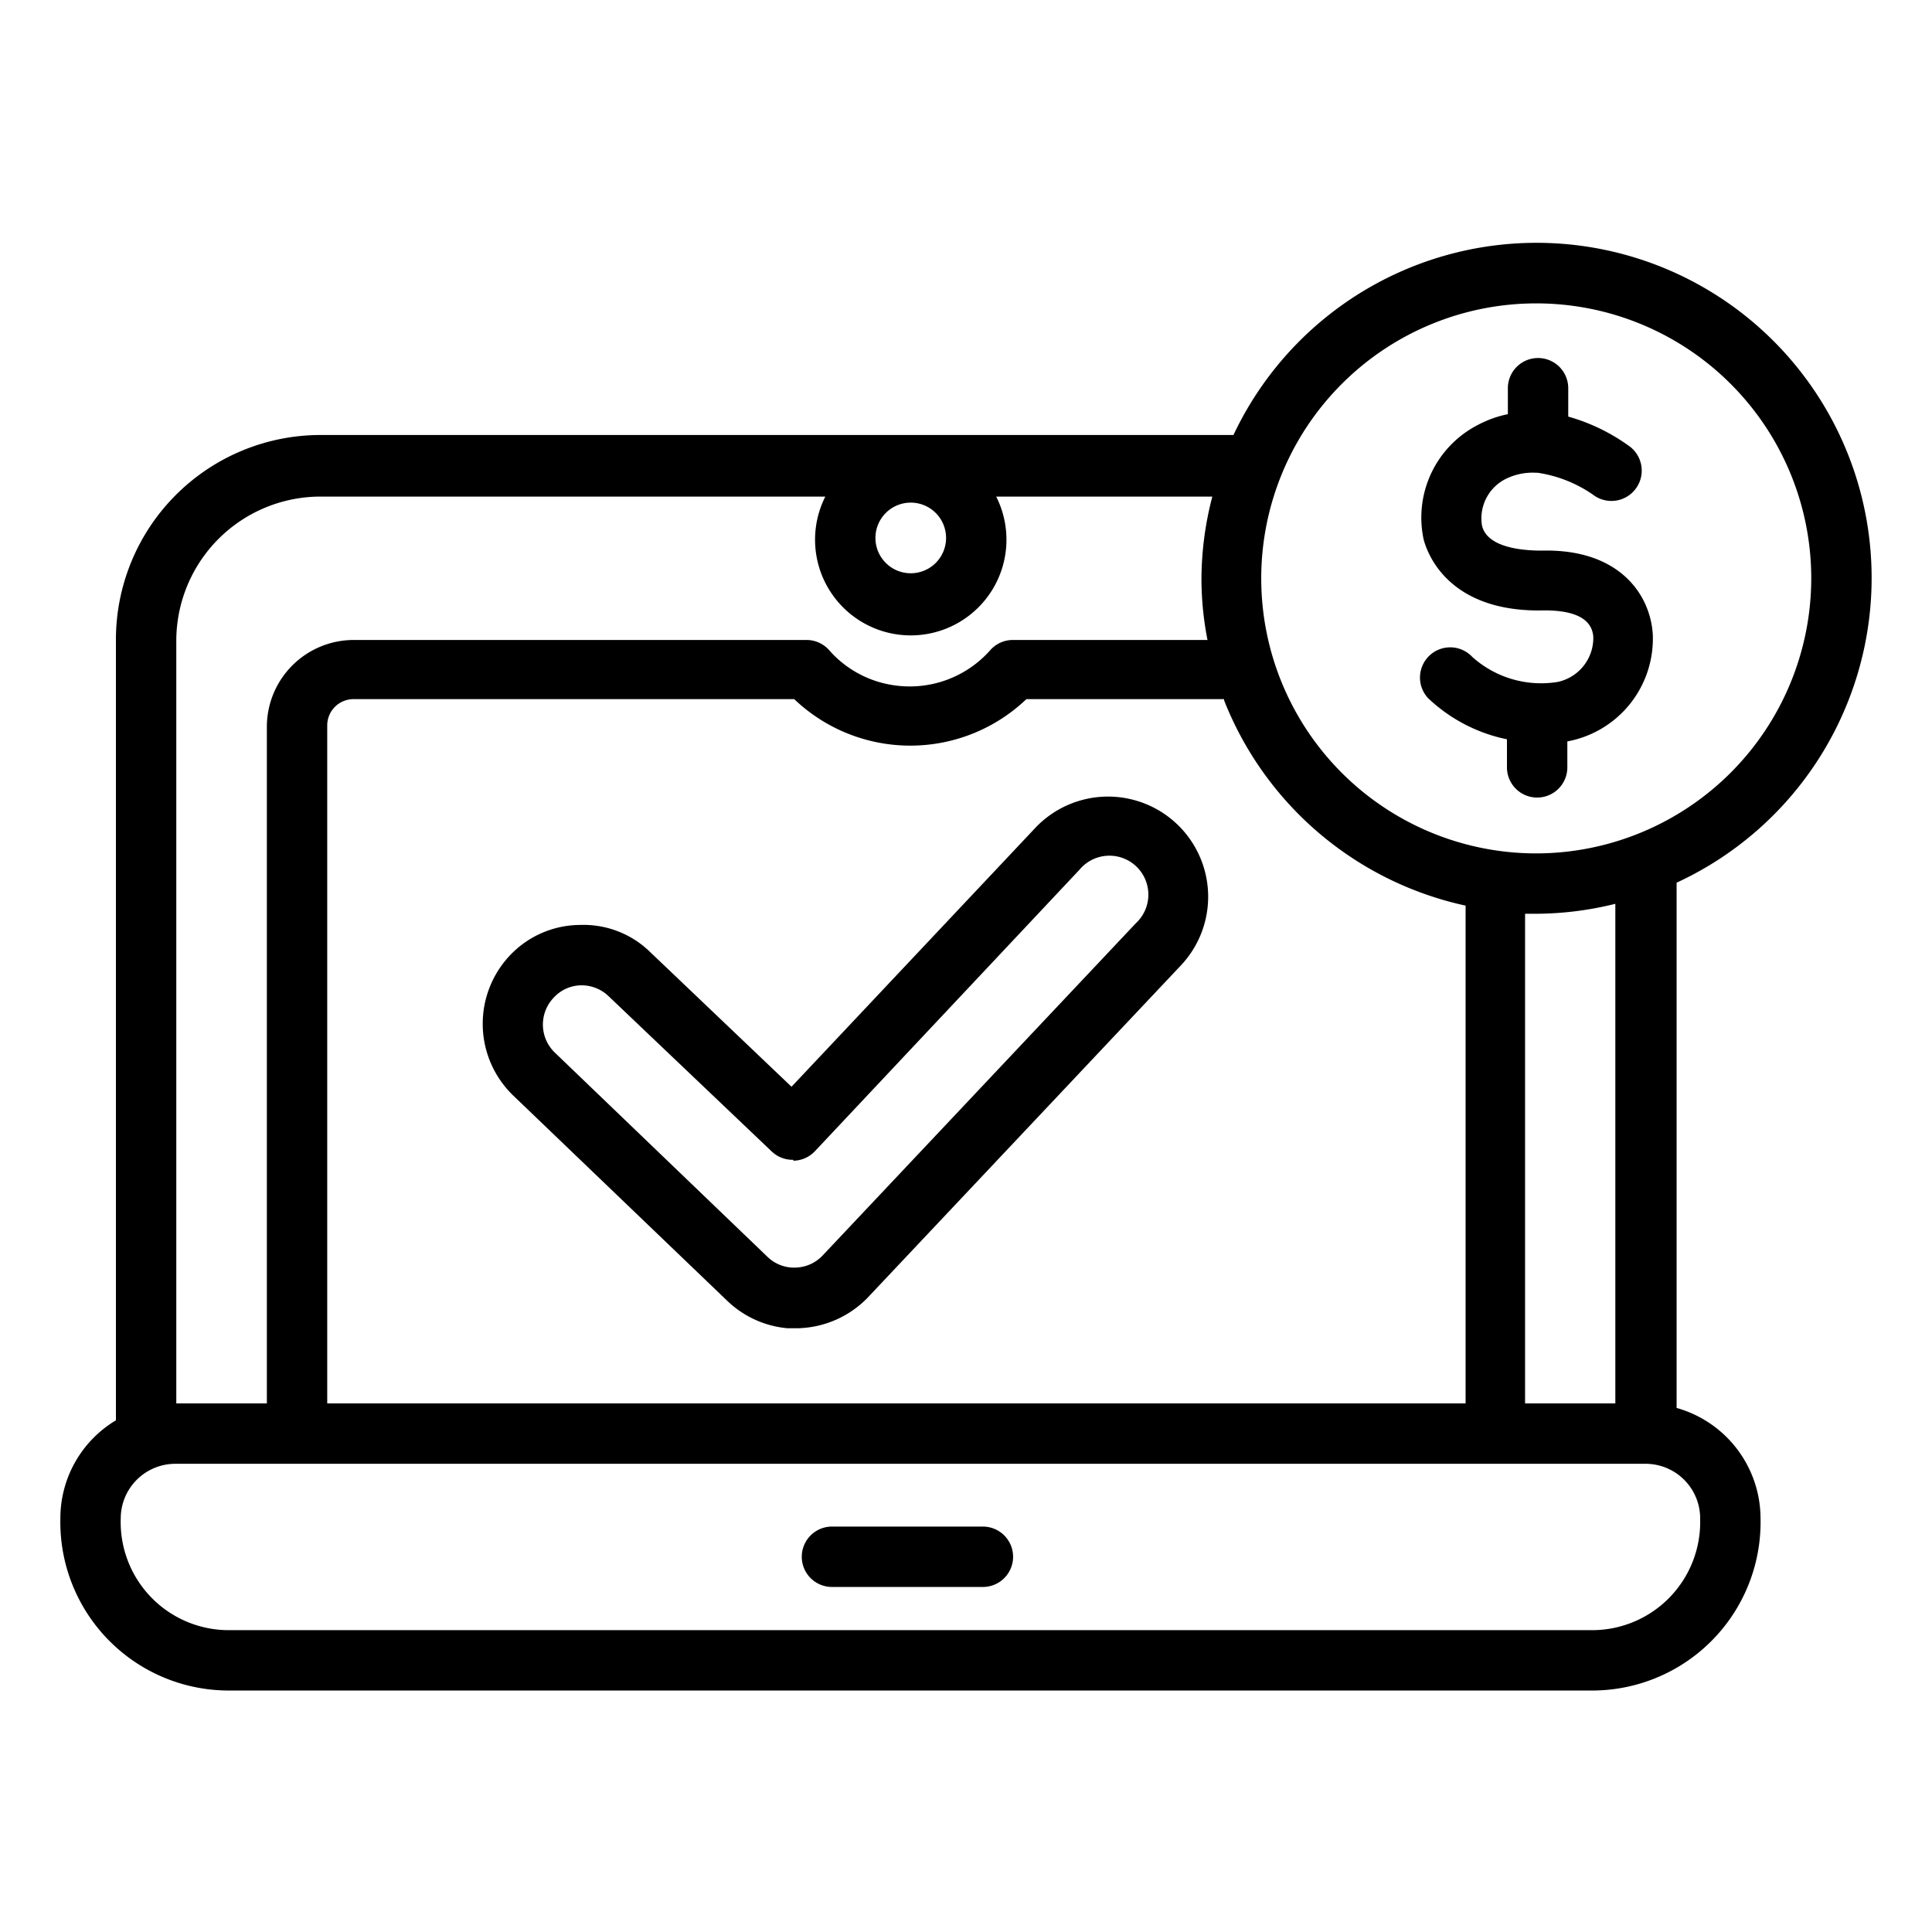
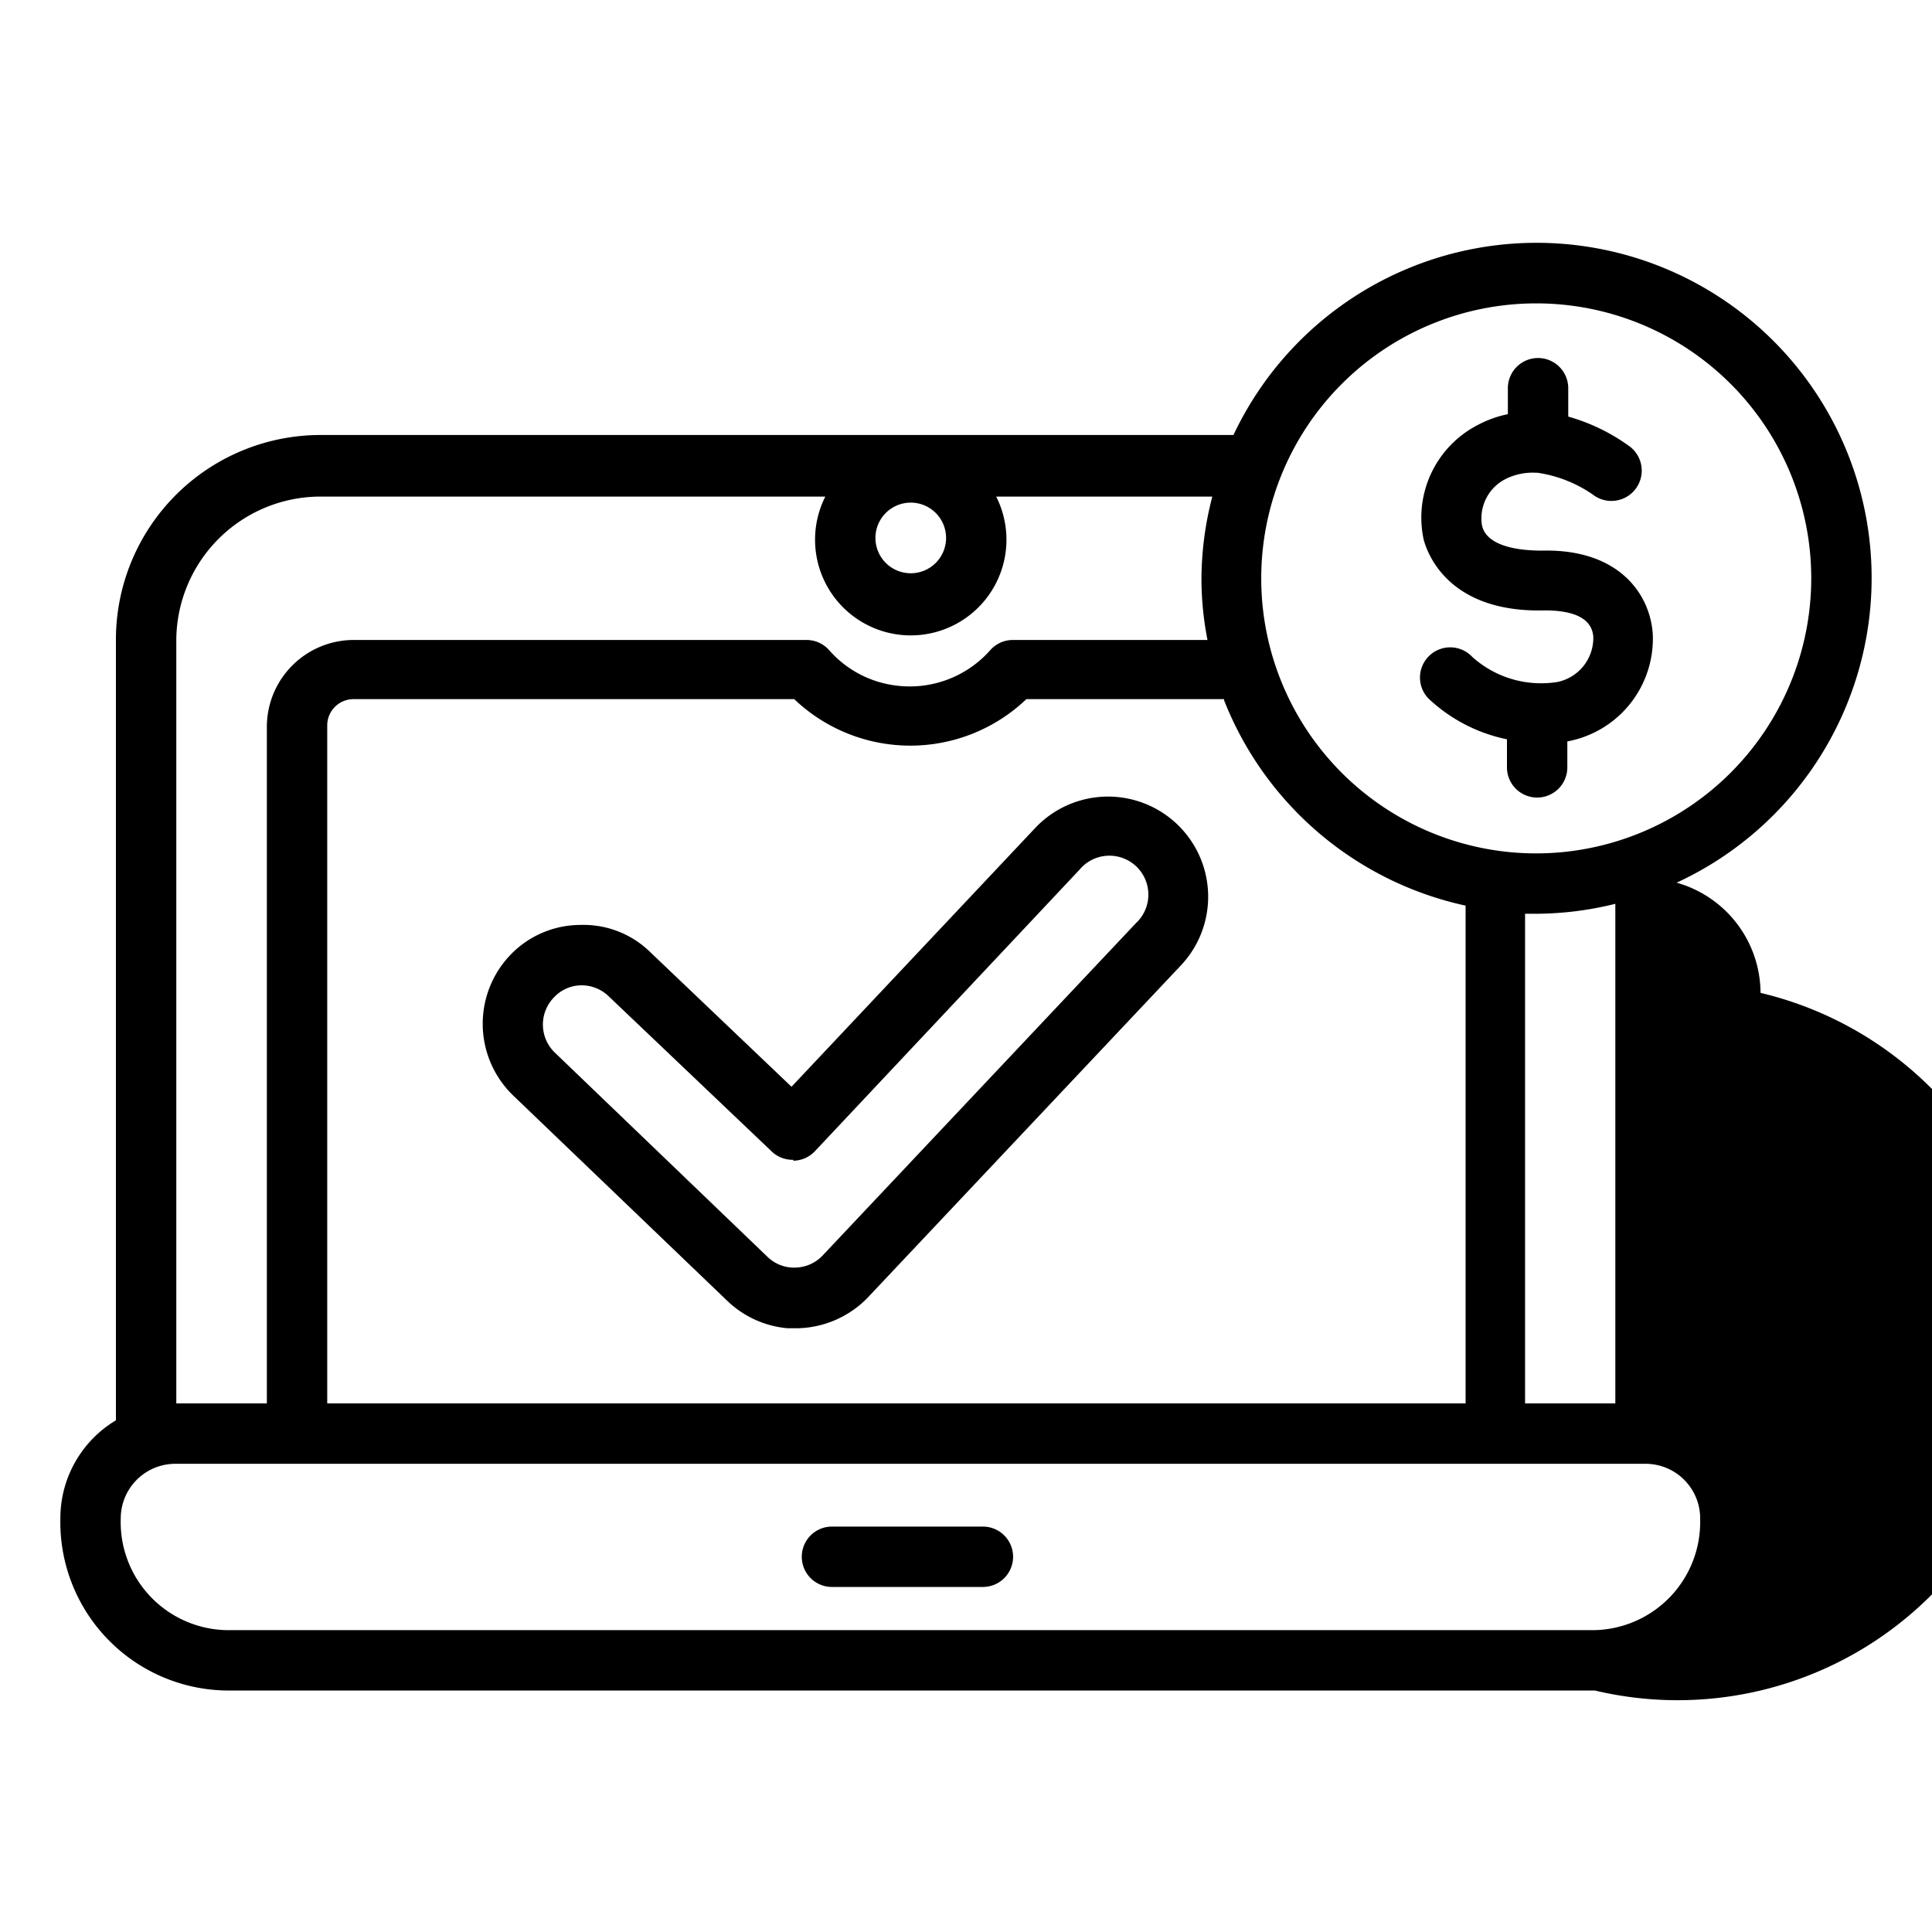
<svg xmlns="http://www.w3.org/2000/svg" viewBox="0 0 64 64">
  <g data-name="Outline Expand">
-     <path d="M33.56,51.57a1,1,0,0,1-1,1h-5a1,1,0,0,1,0-2h5A1,1,0,0,1,33.56,51.57ZM51.09,18.24c-1.14,0-1.89-.28-2-.85a1.46,1.46,0,0,1,.78-1.52,2,2,0,0,1,1-.21l.06,0h0a4.34,4.34,0,0,1,1.83.72A1,1,0,1,0,54,14.8a6.41,6.41,0,0,0-2.05-1v-.94a1,1,0,0,0-2,0v.86a3.66,3.66,0,0,0-1,.36,3.45,3.45,0,0,0-1.79,3.79c.15.57.91,2.43,4,2.35.7,0,1.56.13,1.62.87a1.49,1.49,0,0,1-1.18,1.5,3.41,3.41,0,0,1-2.83-.83,1,1,0,0,0-1.46,1.37,5.35,5.35,0,0,0,2.61,1.36v.93a1,1,0,1,0,2,0v-.86A3.46,3.46,0,0,0,54.75,21C54.66,19.67,53.62,18.18,51.09,18.24ZM62,19.16a11.12,11.12,0,0,1-6.46,10.08v17.4a3.81,3.81,0,0,1,2.78,3.65A5.58,5.58,0,0,1,52.83,56H7.49A5.58,5.58,0,0,1,2,50.29a3.78,3.78,0,0,1,1.84-3.24V21.18a6.78,6.78,0,0,1,6.77-6.77H40.86A11.1,11.1,0,0,1,62,19.16Zm-21.45,4H34a5.57,5.57,0,0,1-7.69,0H11.71a.87.87,0,0,0-.87.87V46.49H48.55V30A11.14,11.14,0,0,1,40.55,23.2ZM29,17.82a1.17,1.17,0,1,0,1.17-1.17A1.17,1.17,0,0,0,29,17.82ZM5.84,46.49h3V24.07a2.88,2.88,0,0,1,2.87-2.87h15a1,1,0,0,1,.75.33,3.52,3.52,0,0,0,2.15,1.17,3.56,3.56,0,0,0,3.2-1.17,1,1,0,0,1,.75-.33H40a10.53,10.53,0,0,1-.2-2,10.86,10.86,0,0,1,.36-2.75H33a3.17,3.17,0,1,1-5.66,0H10.61a4.78,4.78,0,0,0-4.77,4.77Zm48.67,2H5.81A1.81,1.81,0,0,0,4,50.29,3.58,3.58,0,0,0,7.49,54H52.83a3.58,3.58,0,0,0,3.49-3.66A1.81,1.81,0,0,0,54.51,48.49Zm-1-2V29.94a11.05,11.05,0,0,1-2.65.33l-.34,0V46.49ZM60,19.16a9.11,9.11,0,1,0-9.11,9.11A9.12,9.12,0,0,0,60,19.16ZM26.22,36l8.09-8.59A3.29,3.29,0,1,1,39.1,32L28.73,43a3.33,3.33,0,0,1-2.31,1h-.33a3.3,3.3,0,0,1-2-.91L17,36.29a3.3,3.3,0,0,1-.1-4.65,3.22,3.22,0,0,1,2.31-1,3.16,3.16,0,0,1,2.34.91Zm.06,2.42a1,1,0,0,1-.72-.28L20.16,33a1.29,1.29,0,0,0-.89-.36h0a1.25,1.25,0,0,0-.91.39,1.29,1.29,0,0,0,0,1.82l7.07,6.79a1.27,1.27,0,0,0,.8.35h.14a1.28,1.28,0,0,0,.89-.41l10.37-11a1.29,1.29,0,1,0-1.87-1.77L27,38.13A1,1,0,0,1,26.28,38.45Z" />
+     <path d="M33.56,51.57a1,1,0,0,1-1,1h-5a1,1,0,0,1,0-2h5A1,1,0,0,1,33.56,51.57ZM51.09,18.24c-1.14,0-1.89-.28-2-.85a1.46,1.46,0,0,1,.78-1.52,2,2,0,0,1,1-.21l.06,0h0a4.34,4.34,0,0,1,1.83.72A1,1,0,1,0,54,14.8a6.41,6.41,0,0,0-2.05-1v-.94a1,1,0,0,0-2,0v.86a3.66,3.66,0,0,0-1,.36,3.45,3.45,0,0,0-1.79,3.79c.15.57.91,2.43,4,2.35.7,0,1.56.13,1.62.87a1.49,1.49,0,0,1-1.18,1.5,3.41,3.41,0,0,1-2.83-.83,1,1,0,0,0-1.46,1.37,5.35,5.35,0,0,0,2.61,1.36v.93a1,1,0,1,0,2,0v-.86A3.46,3.46,0,0,0,54.75,21C54.66,19.67,53.62,18.18,51.09,18.24ZM62,19.16a11.12,11.12,0,0,1-6.46,10.08a3.81,3.81,0,0,1,2.78,3.65A5.58,5.58,0,0,1,52.83,56H7.49A5.58,5.58,0,0,1,2,50.29a3.78,3.78,0,0,1,1.84-3.24V21.18a6.78,6.78,0,0,1,6.77-6.77H40.86A11.1,11.1,0,0,1,62,19.16Zm-21.45,4H34a5.57,5.57,0,0,1-7.69,0H11.71a.87.87,0,0,0-.87.87V46.49H48.55V30A11.14,11.14,0,0,1,40.55,23.2ZM29,17.82a1.17,1.17,0,1,0,1.17-1.17A1.17,1.17,0,0,0,29,17.82ZM5.84,46.49h3V24.07a2.88,2.88,0,0,1,2.87-2.87h15a1,1,0,0,1,.75.33,3.52,3.52,0,0,0,2.15,1.17,3.56,3.56,0,0,0,3.2-1.17,1,1,0,0,1,.75-.33H40a10.53,10.53,0,0,1-.2-2,10.86,10.86,0,0,1,.36-2.75H33a3.17,3.17,0,1,1-5.66,0H10.61a4.78,4.78,0,0,0-4.77,4.77Zm48.67,2H5.81A1.81,1.81,0,0,0,4,50.29,3.58,3.58,0,0,0,7.49,54H52.83a3.58,3.58,0,0,0,3.49-3.66A1.81,1.81,0,0,0,54.51,48.49Zm-1-2V29.94a11.05,11.05,0,0,1-2.65.33l-.34,0V46.49ZM60,19.16a9.11,9.11,0,1,0-9.11,9.11A9.12,9.12,0,0,0,60,19.16ZM26.22,36l8.09-8.59A3.29,3.29,0,1,1,39.1,32L28.73,43a3.33,3.33,0,0,1-2.31,1h-.33a3.3,3.3,0,0,1-2-.91L17,36.29a3.3,3.3,0,0,1-.1-4.65,3.22,3.22,0,0,1,2.31-1,3.16,3.16,0,0,1,2.34.91Zm.06,2.42a1,1,0,0,1-.72-.28L20.16,33a1.29,1.29,0,0,0-.89-.36h0a1.25,1.25,0,0,0-.91.39,1.29,1.29,0,0,0,0,1.82l7.07,6.79a1.27,1.27,0,0,0,.8.35h.14a1.28,1.28,0,0,0,.89-.41l10.37-11a1.29,1.29,0,1,0-1.87-1.77L27,38.13A1,1,0,0,1,26.28,38.45Z" />
  </g>
</svg>